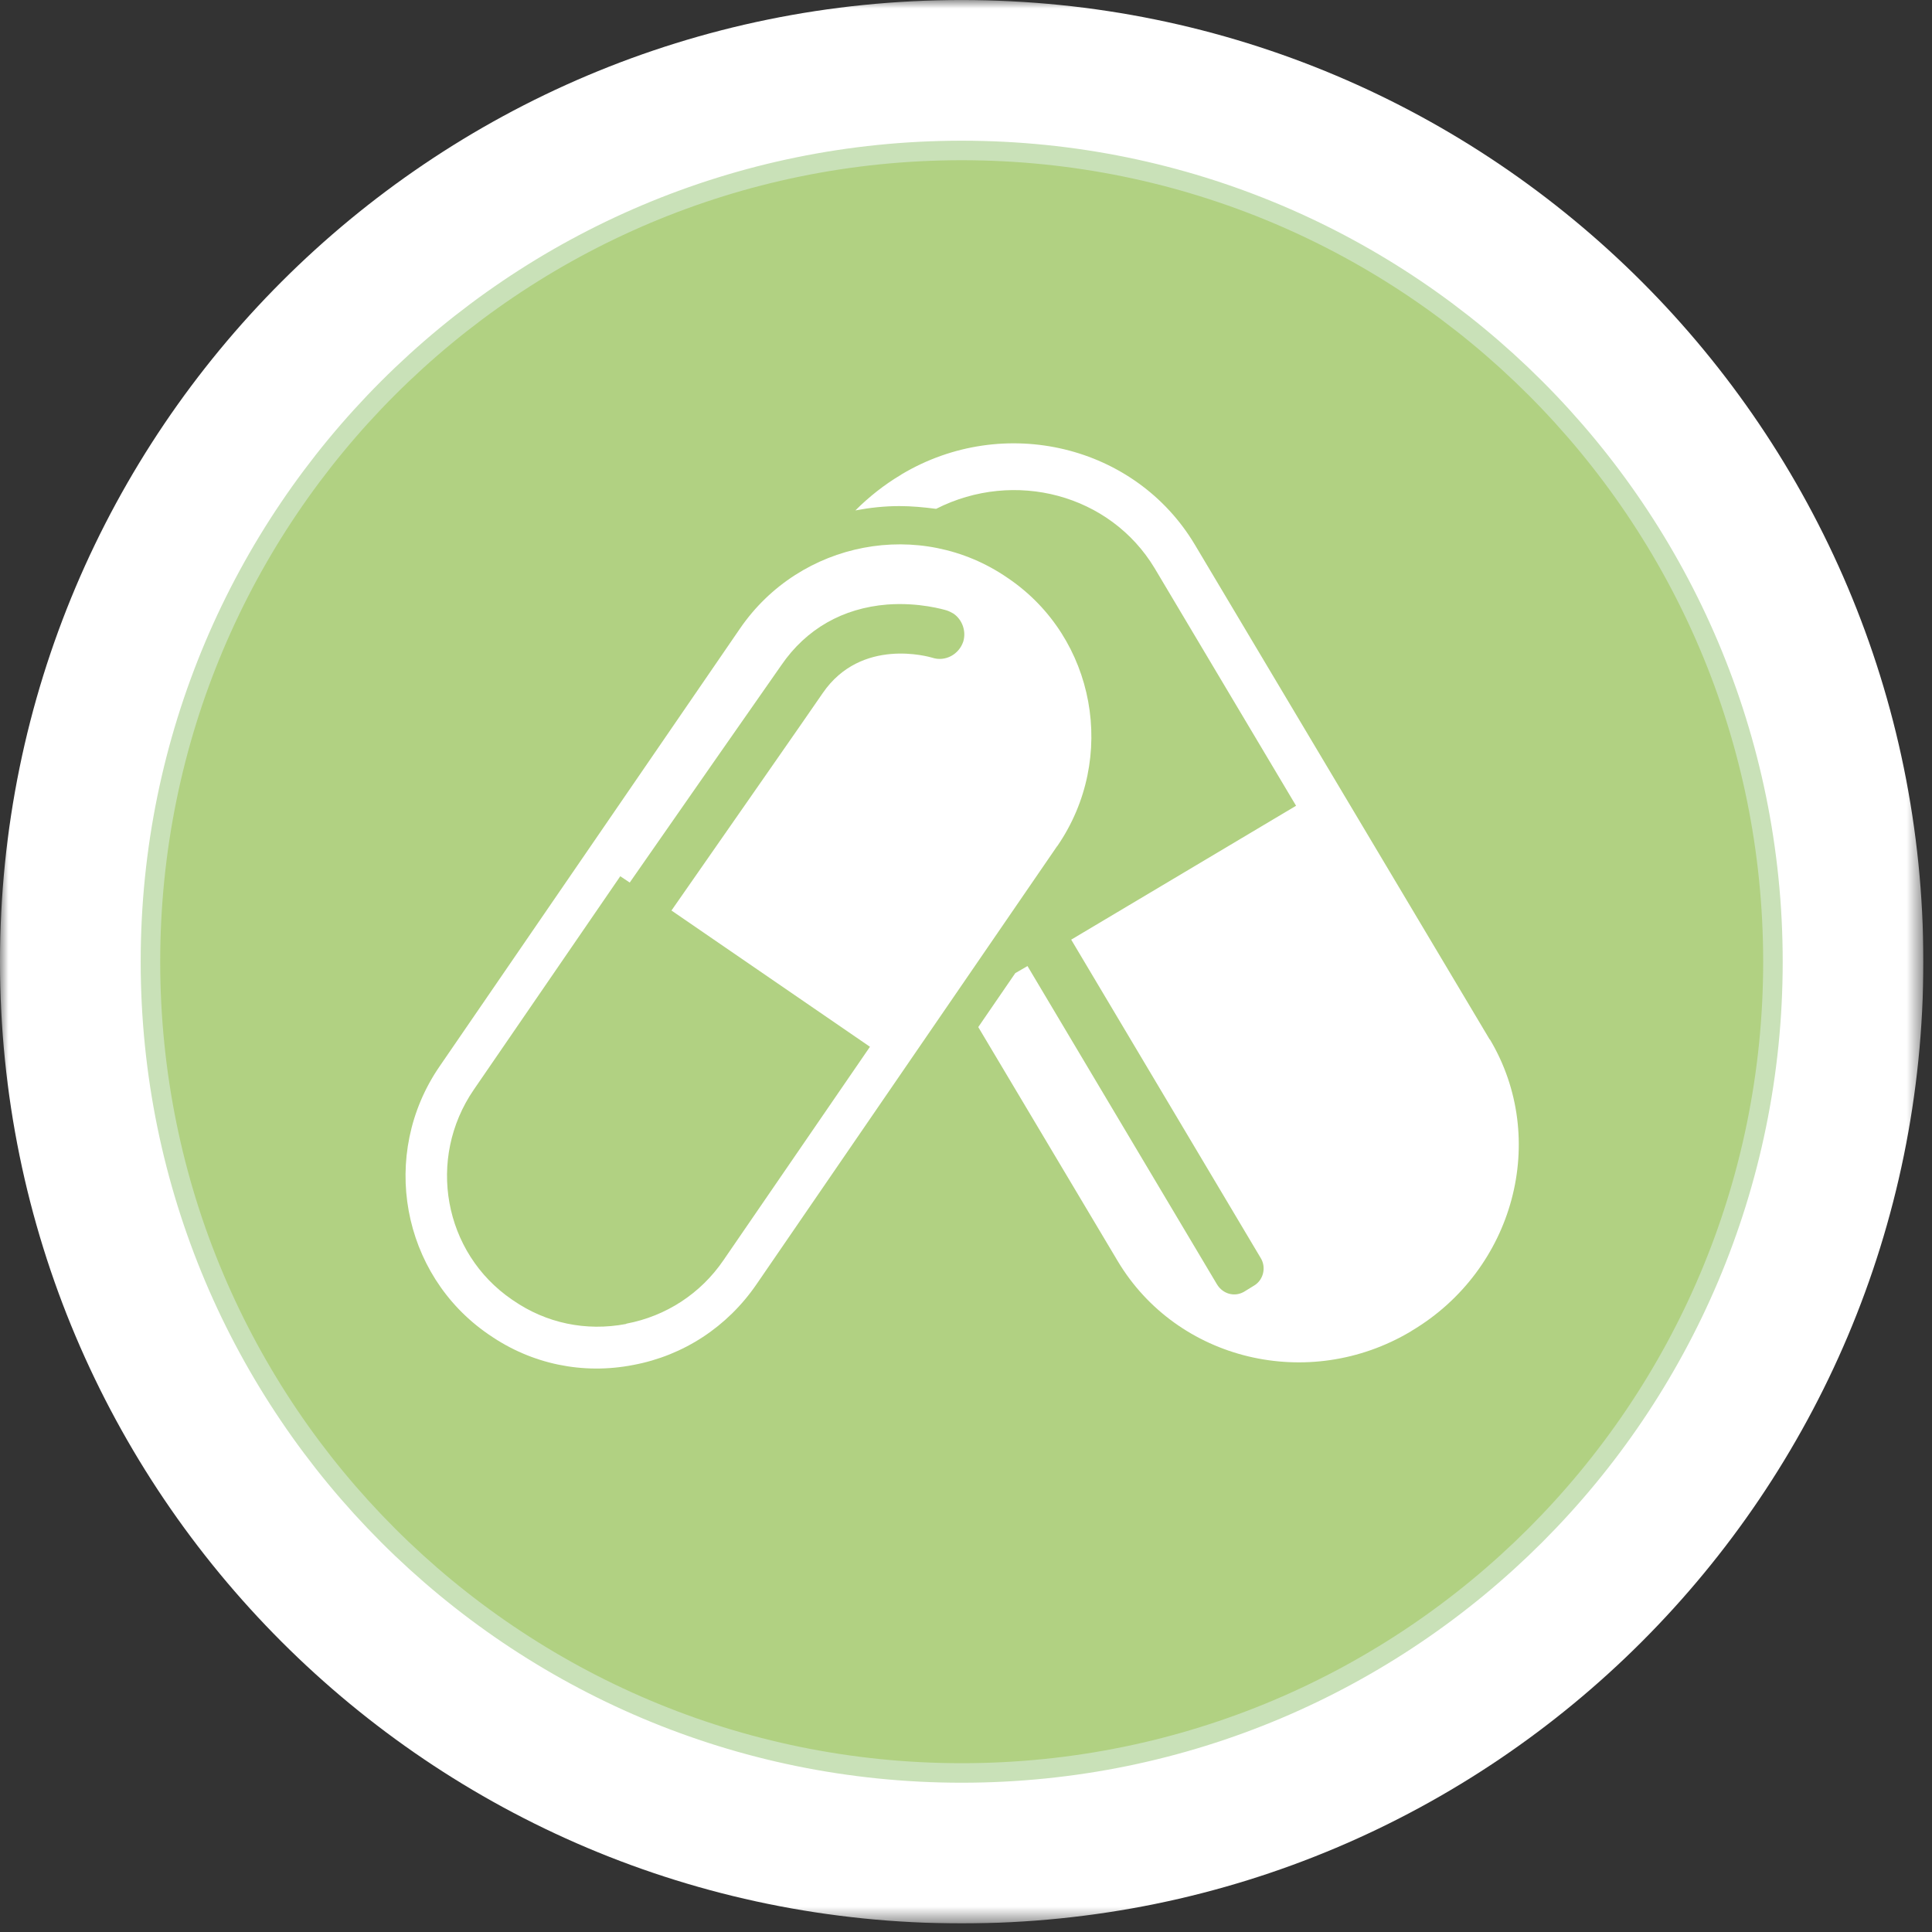
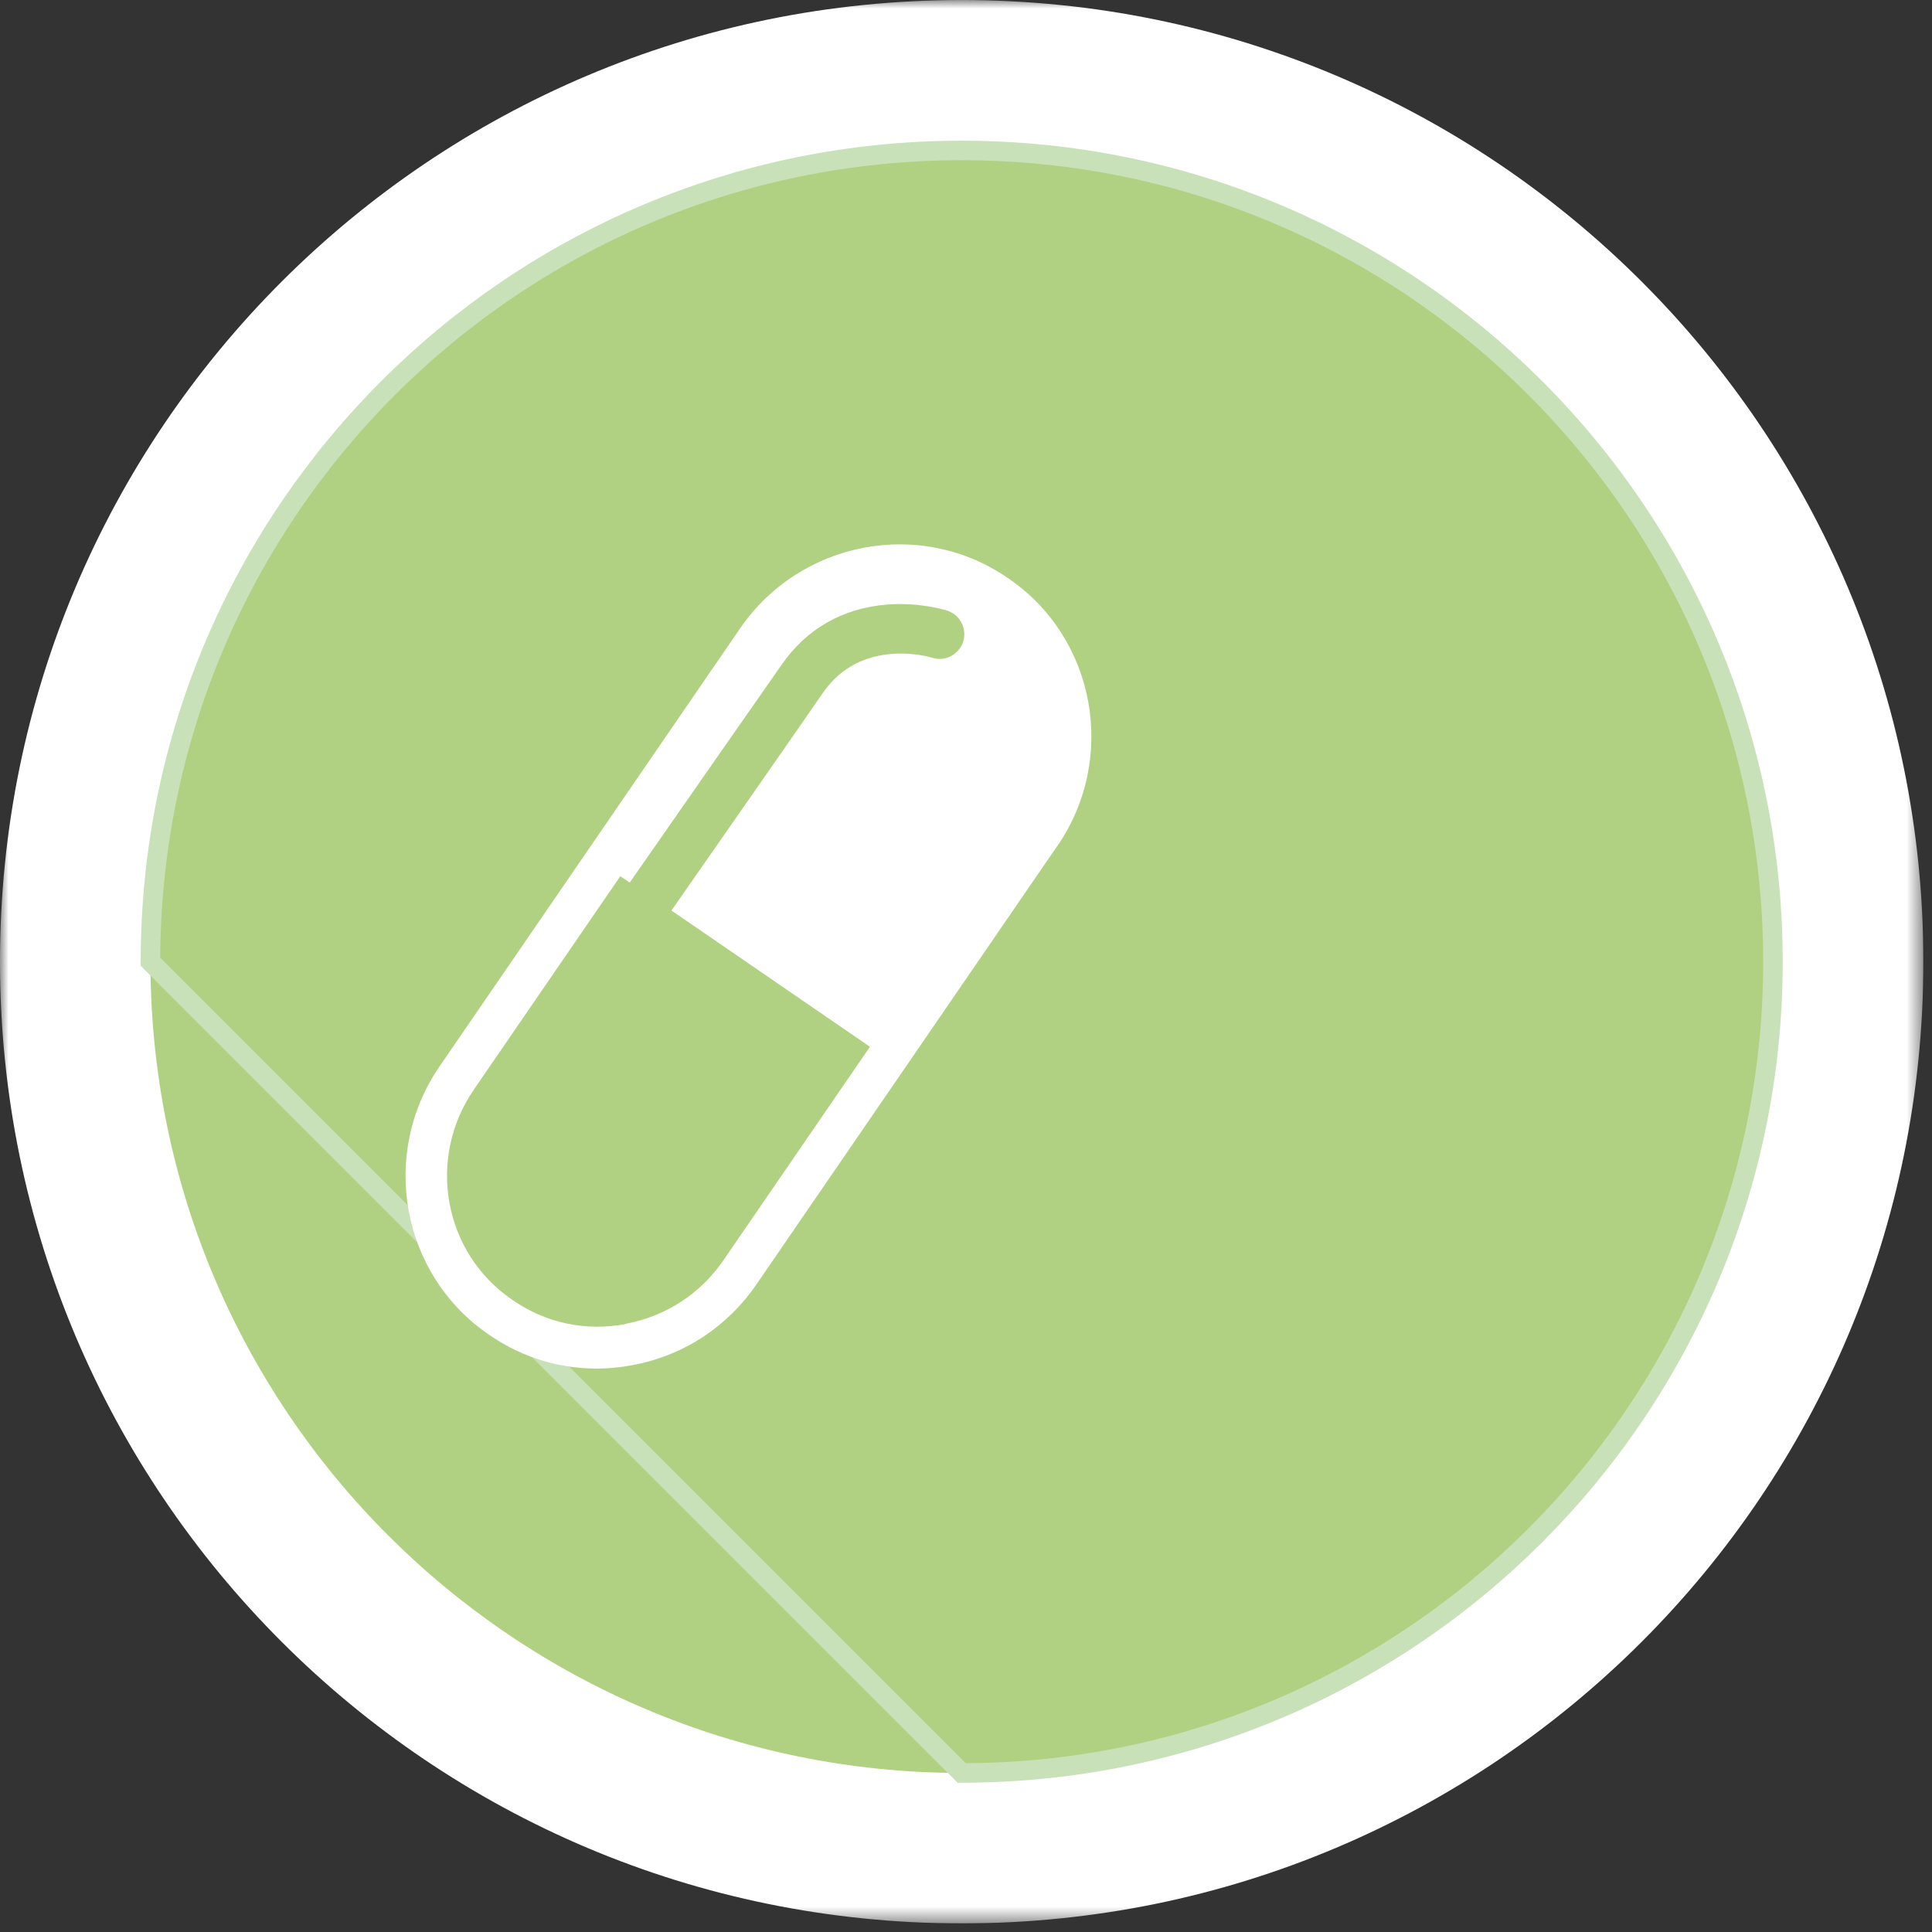
<svg xmlns="http://www.w3.org/2000/svg" width="115" height="115" viewBox="0 0 115 115" fill="none">
  <rect x="0" y="0" width="115" height="115" fill="#333333" stroke="none" />
  <g clip-path="url(#clip0_2146_2606)">
    <mask id="mask0_2146_2606" style="mask-type:luminance" maskUnits="userSpaceOnUse" x="0" y="0" width="115" height="115">
      <path d="M114.486 0.002H0V114.488H114.486V0.002Z" fill="white" />
    </mask>
    <g mask="url(#mask0_2146_2606)">
      <path d="M57.243 114.488C88.865 114.488 114.486 88.867 114.486 57.245C114.486 25.623 88.865 0.002 57.243 0.002C25.621 0.002 0 25.623 0 57.245C0 88.867 25.621 114.488 57.243 114.488Z" fill="white" />
      <path d="M57.244 105.533C83.92 105.533 105.532 83.897 105.532 57.245C105.532 30.592 83.92 8.956 57.244 8.956C30.568 8.956 8.955 30.569 8.955 57.245C8.955 83.921 30.591 105.533 57.244 105.533Z" fill="#B1D182" />
-       <path d="M57.244 105.533C83.913 105.533 105.532 83.914 105.532 57.245C105.532 30.576 83.913 8.956 57.244 8.956C30.575 8.956 8.955 30.576 8.955 57.245C8.955 83.914 30.575 105.533 57.244 105.533Z" stroke="#C9E1B8" stroke-width="1.162" />
+       <path d="M57.244 105.533C83.913 105.533 105.532 83.914 105.532 57.245C105.532 30.576 83.913 8.956 57.244 8.956C30.575 8.956 8.955 30.576 8.955 57.245Z" stroke="#C9E1B8" stroke-width="1.162" />
      <path d="M37.249 78.811C34.882 79.256 32.514 78.764 30.545 77.404L30.475 77.357C26.396 74.568 25.388 68.965 28.201 64.863L36.921 52.158L37.484 52.533C40.179 48.665 45.664 40.789 46.508 39.594C47.985 37.437 50.165 36.195 52.814 35.984C54.713 35.843 56.19 36.288 56.354 36.335C56.494 36.382 56.635 36.453 56.752 36.523C57.268 36.874 57.526 37.554 57.338 38.187C57.08 38.961 56.26 39.406 55.486 39.148C55.322 39.101 51.267 37.906 48.97 41.258C48.173 42.43 42.922 49.955 39.968 54.197L51.783 62.308L43.063 75.013C41.703 77.006 39.64 78.342 37.296 78.787M62.941 50.353C66.527 45.126 65.214 37.976 60.034 34.437L59.964 34.39C54.783 30.827 47.634 32.186 44.047 37.414L26.162 63.48C22.575 68.707 23.888 75.857 29.068 79.42L29.139 79.467C31.647 81.201 34.694 81.834 37.695 81.248C40.695 80.686 43.297 78.975 45.032 76.443L62.917 50.377L62.941 50.353Z" fill="white" />
-       <path d="M88.68 61.886L71.122 32.421C67.583 26.49 59.753 24.615 53.682 28.225L53.612 28.272C52.627 28.858 51.713 29.585 50.916 30.382C51.783 30.218 52.651 30.124 53.541 30.124C54.268 30.124 54.995 30.194 55.721 30.288C60.386 27.92 66.082 29.421 68.731 33.827L77.147 47.962L63.762 55.932L75.037 74.873C75.388 75.435 75.201 76.186 74.662 76.514L74.052 76.889C73.49 77.217 72.787 77.029 72.435 76.443L61.16 57.503L60.433 57.925L58.23 61.136L66.528 75.06C70.067 80.991 77.897 82.866 83.968 79.256L84.038 79.209C90.133 75.576 92.219 67.794 88.68 61.863" fill="white" />
    </g>
  </g>
  <defs>
    <clipPath id="clip0_2146_2606">
      <rect width="114.486" height="114.486" fill="white" />
    </clipPath>
  </defs>
</svg>